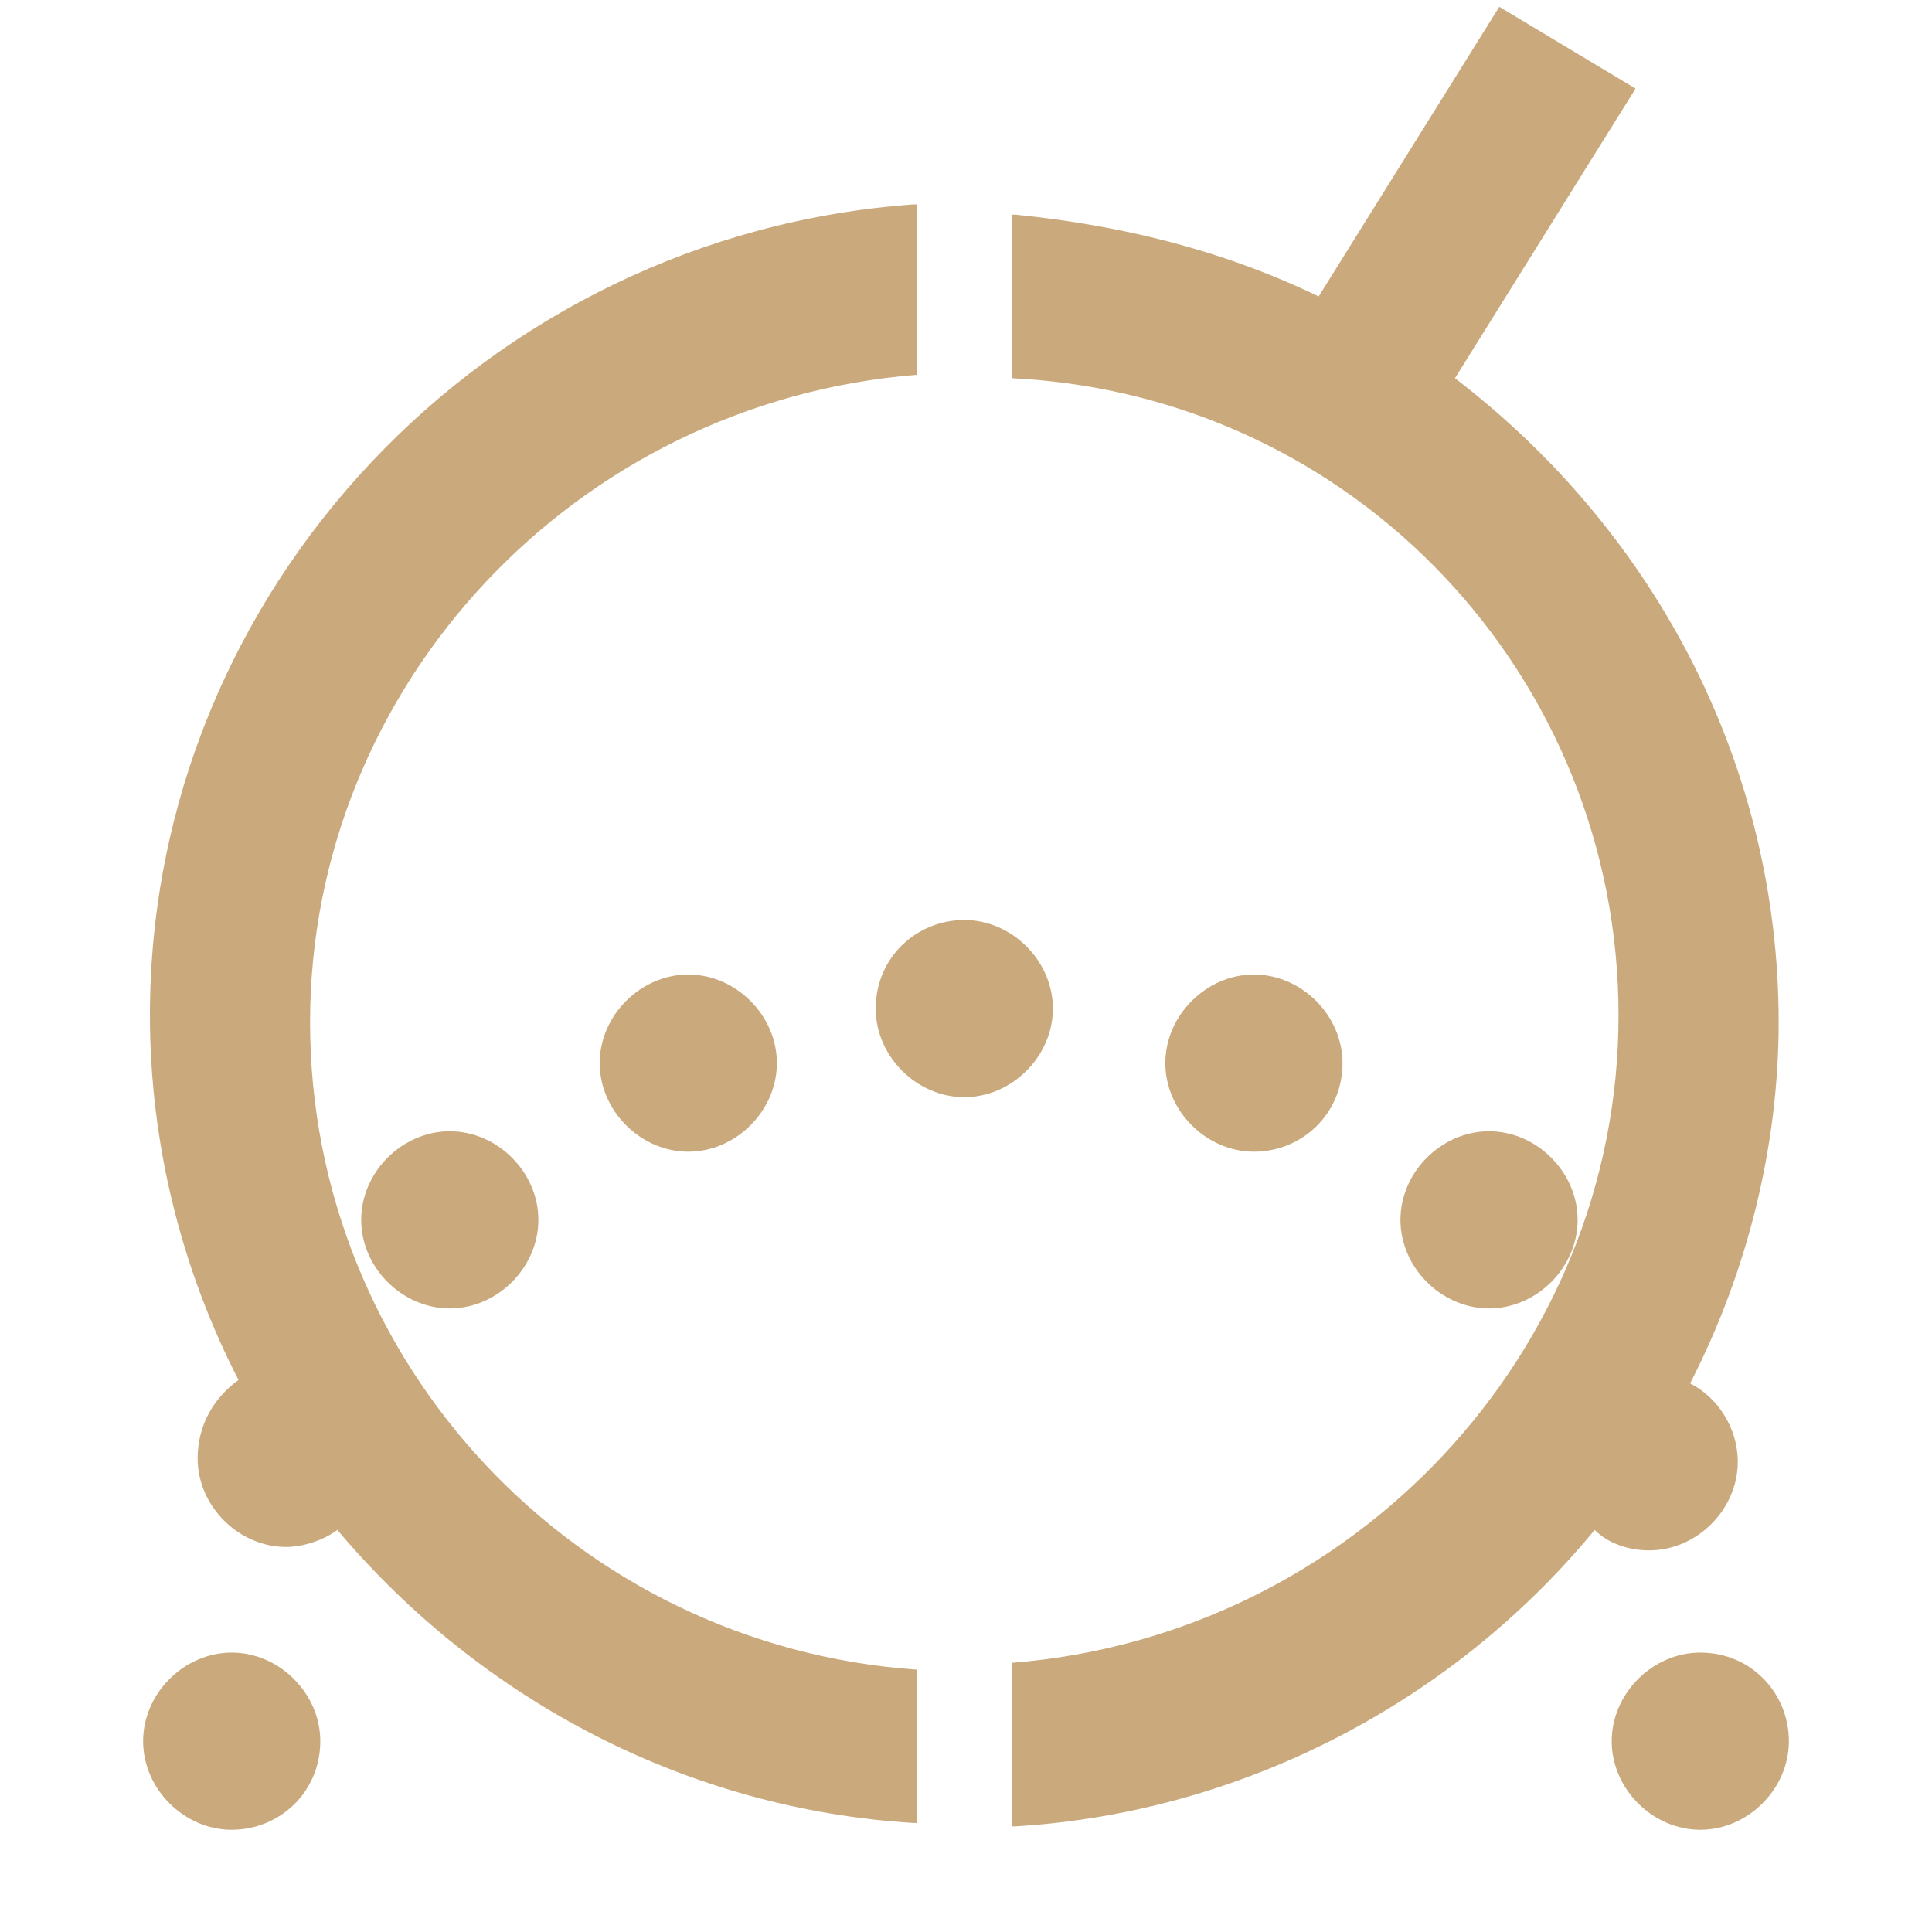
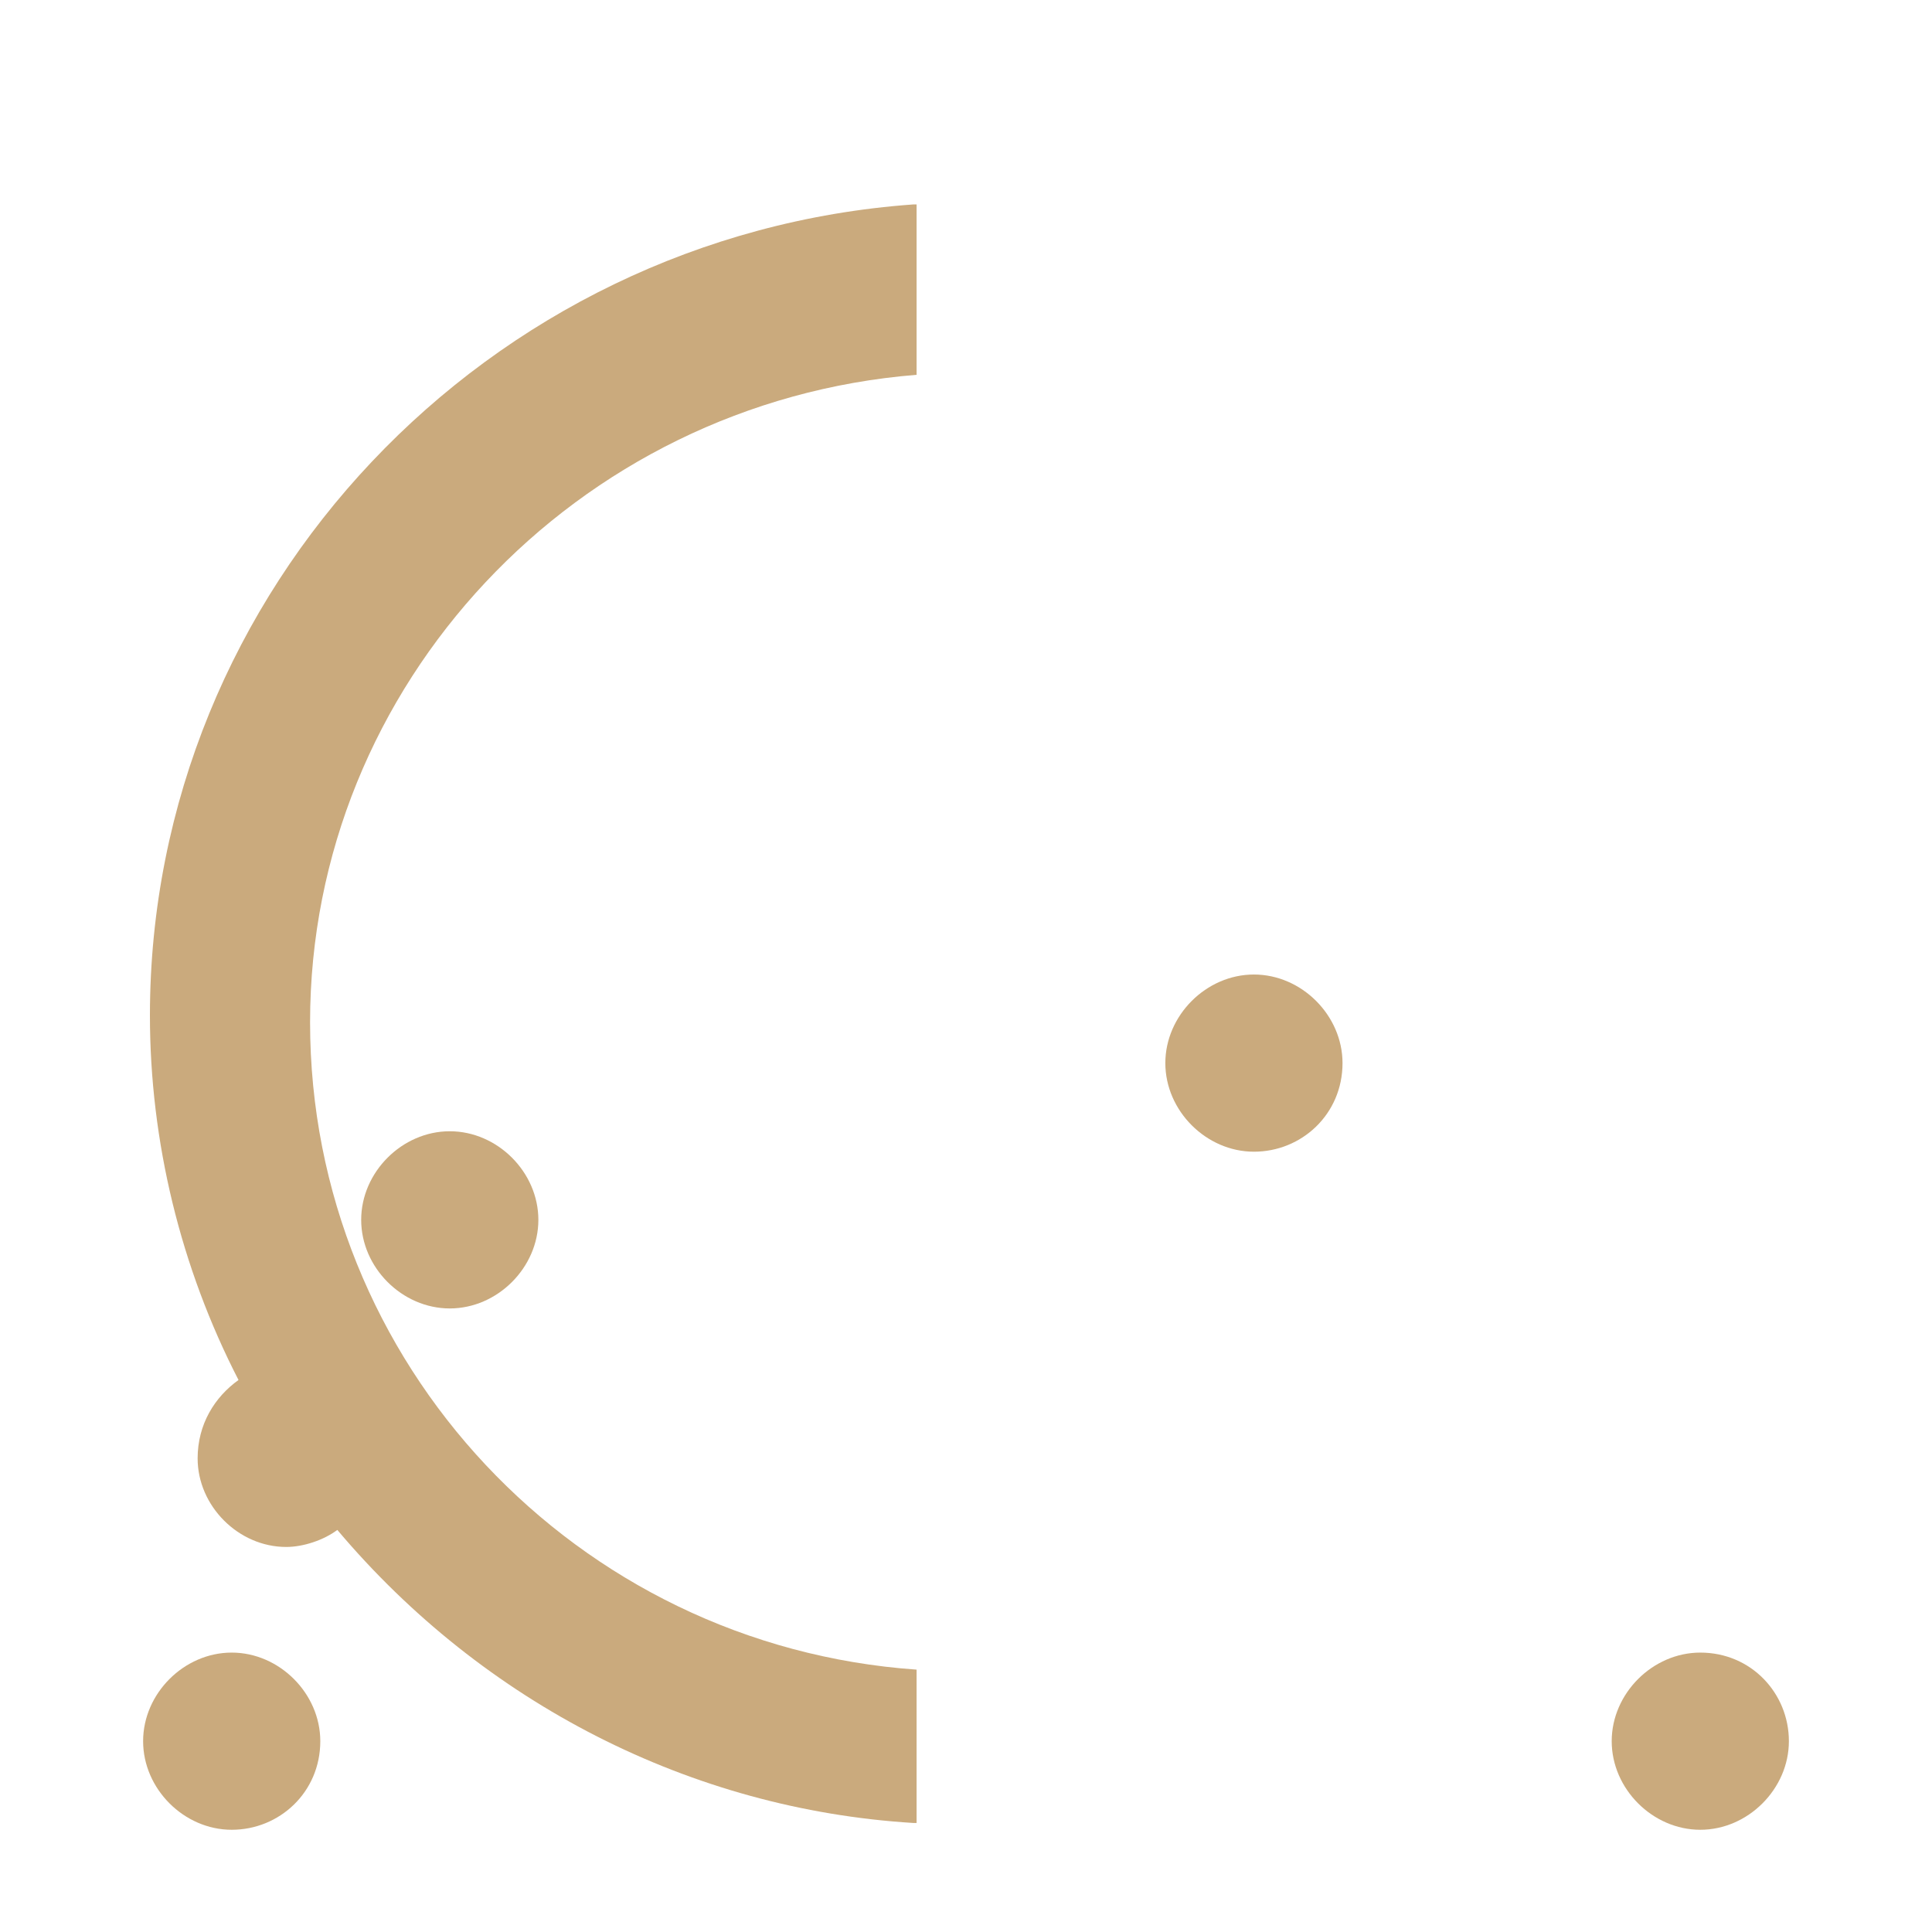
<svg xmlns="http://www.w3.org/2000/svg" version="1.1" id="Ebene_1" x="0px" y="0px" viewBox="0 0 56.7 56.7" style="enable-background:new 0 0 56.7 56.7;" xml:space="preserve">
  <style type="text/css">
	.st0{fill:#CAAA7D;}
</style>
  <g>
    <path class="st0" d="M5.8,42.8c0,1.4,1.2,2.6,2.6,2.6c0.5,0,1.1-0.2,1.5-0.5c4.3,5.1,10.4,8.2,16.9,8.6l0.1,0V49   c-10-0.7-17.8-9-17.8-19c0-9.9,7.8-18.2,17.8-19v-5l-0.1,0C14.3,6.9,4.4,17.3,4.4,29.8c0,3.7,0.9,7.4,2.6,10.7   C6.3,41,5.8,41.8,5.8,42.8z" />
    <path class="st0" d="M10.6,35.8c0,1.4,1.2,2.6,2.6,2.6c1.4,0,2.6-1.2,2.6-2.6c0-1.4-1.2-2.6-2.6-2.6C11.8,33.2,10.6,34.4,10.6,35.8   z" />
-     <path class="st0" d="M17.6,31.2c0,1.4,1.2,2.6,2.6,2.6c1.4,0,2.6-1.2,2.6-2.6c0-1.4-1.2-2.6-2.6-2.6C18.8,28.6,17.6,29.8,17.6,31.2   z" />
-     <path class="st0" d="M47.5,29.8c0,9.9-7.8,18.2-17.8,19v4.8l0.1,0c6.6-0.4,12.8-3.6,17-8.7c0.4,0.4,1,0.6,1.6,0.6   c1.4,0,2.6-1.2,2.6-2.6c0-1-0.6-1.9-1.4-2.3c1.7-3.3,2.6-7,2.6-10.6c0-7.4-3.5-14.3-9.5-18.9l5.3-8.5l-4-2.4l-5.3,8.5   c-2.9-1.4-5.9-2.1-8.9-2.4l-0.1,0v4.8C39.8,11.6,47.5,19.9,47.5,29.8z" />
    <path class="st0" d="M39.4,31.2c0-1.4-1.2-2.6-2.6-2.6s-2.6,1.2-2.6,2.6c0,1.4,1.2,2.6,2.6,2.6S39.4,32.7,39.4,31.2z" />
-     <path class="st0" d="M25.7,29.6c0,1.4,1.2,2.6,2.6,2.6c1.4,0,2.6-1.2,2.6-2.6c0-1.4-1.2-2.6-2.6-2.6C26.9,27,25.7,28.1,25.7,29.6z" />
    <path class="st0" d="M9.4,51.1c0-1.4-1.2-2.6-2.6-2.6s-2.6,1.2-2.6,2.6c0,1.4,1.2,2.6,2.6,2.6S9.4,52.6,9.4,51.1z" />
-     <path class="st0" d="M46.3,35.8c0-1.4-1.2-2.6-2.6-2.6s-2.6,1.2-2.6,2.6c0,1.4,1.2,2.6,2.6,2.6S46.3,37.2,46.3,35.8z" />
-     <circle class="st0" cx="28.3" cy="72.7" r="2.6" />
    <path class="st0" d="M8.4,56.7c-1.4,0-2.6,1.2-2.6,2.6s1.2,2.6,2.6,2.6c1.4,0,2.6-1.2,2.6-2.6S9.9,56.7,8.4,56.7z" />
    <path class="st0" d="M43.7,63.6c-1.4,0-2.6,1.2-2.6,2.6s1.2,2.6,2.6,2.6s2.6-1.2,2.6-2.6S45.1,63.6,43.7,63.6z" />
    <path class="st0" d="M49.9,48.5c-1.4,0-2.6,1.2-2.6,2.6c0,1.4,1.2,2.6,2.6,2.6s2.6-1.2,2.6-2.6C52.5,49.7,51.4,48.5,49.9,48.5z" />
    <path class="st0" d="M48.5,56.7c-1.4,0-2.6,1.2-2.6,2.6s1.2,2.6,2.6,2.6s2.6-1.2,2.6-2.6S49.9,56.7,48.5,56.7z" />
    <path class="st0" d="M13.2,63.6c-1.4,0-2.6,1.2-2.6,2.6s1.2,2.6,2.6,2.6c1.4,0,2.6-1.2,2.6-2.6S14.7,63.6,13.2,63.6z" />
    <circle class="st0" cx="36.7" cy="71" r="2.6" />
    <path class="st0" d="M20.2,68.4c-1.4,0-2.6,1.2-2.6,2.6s1.2,2.6,2.6,2.6c1.4,0,2.6-1.2,2.6-2.6S21.6,68.4,20.2,68.4z" />
  </g>
</svg>